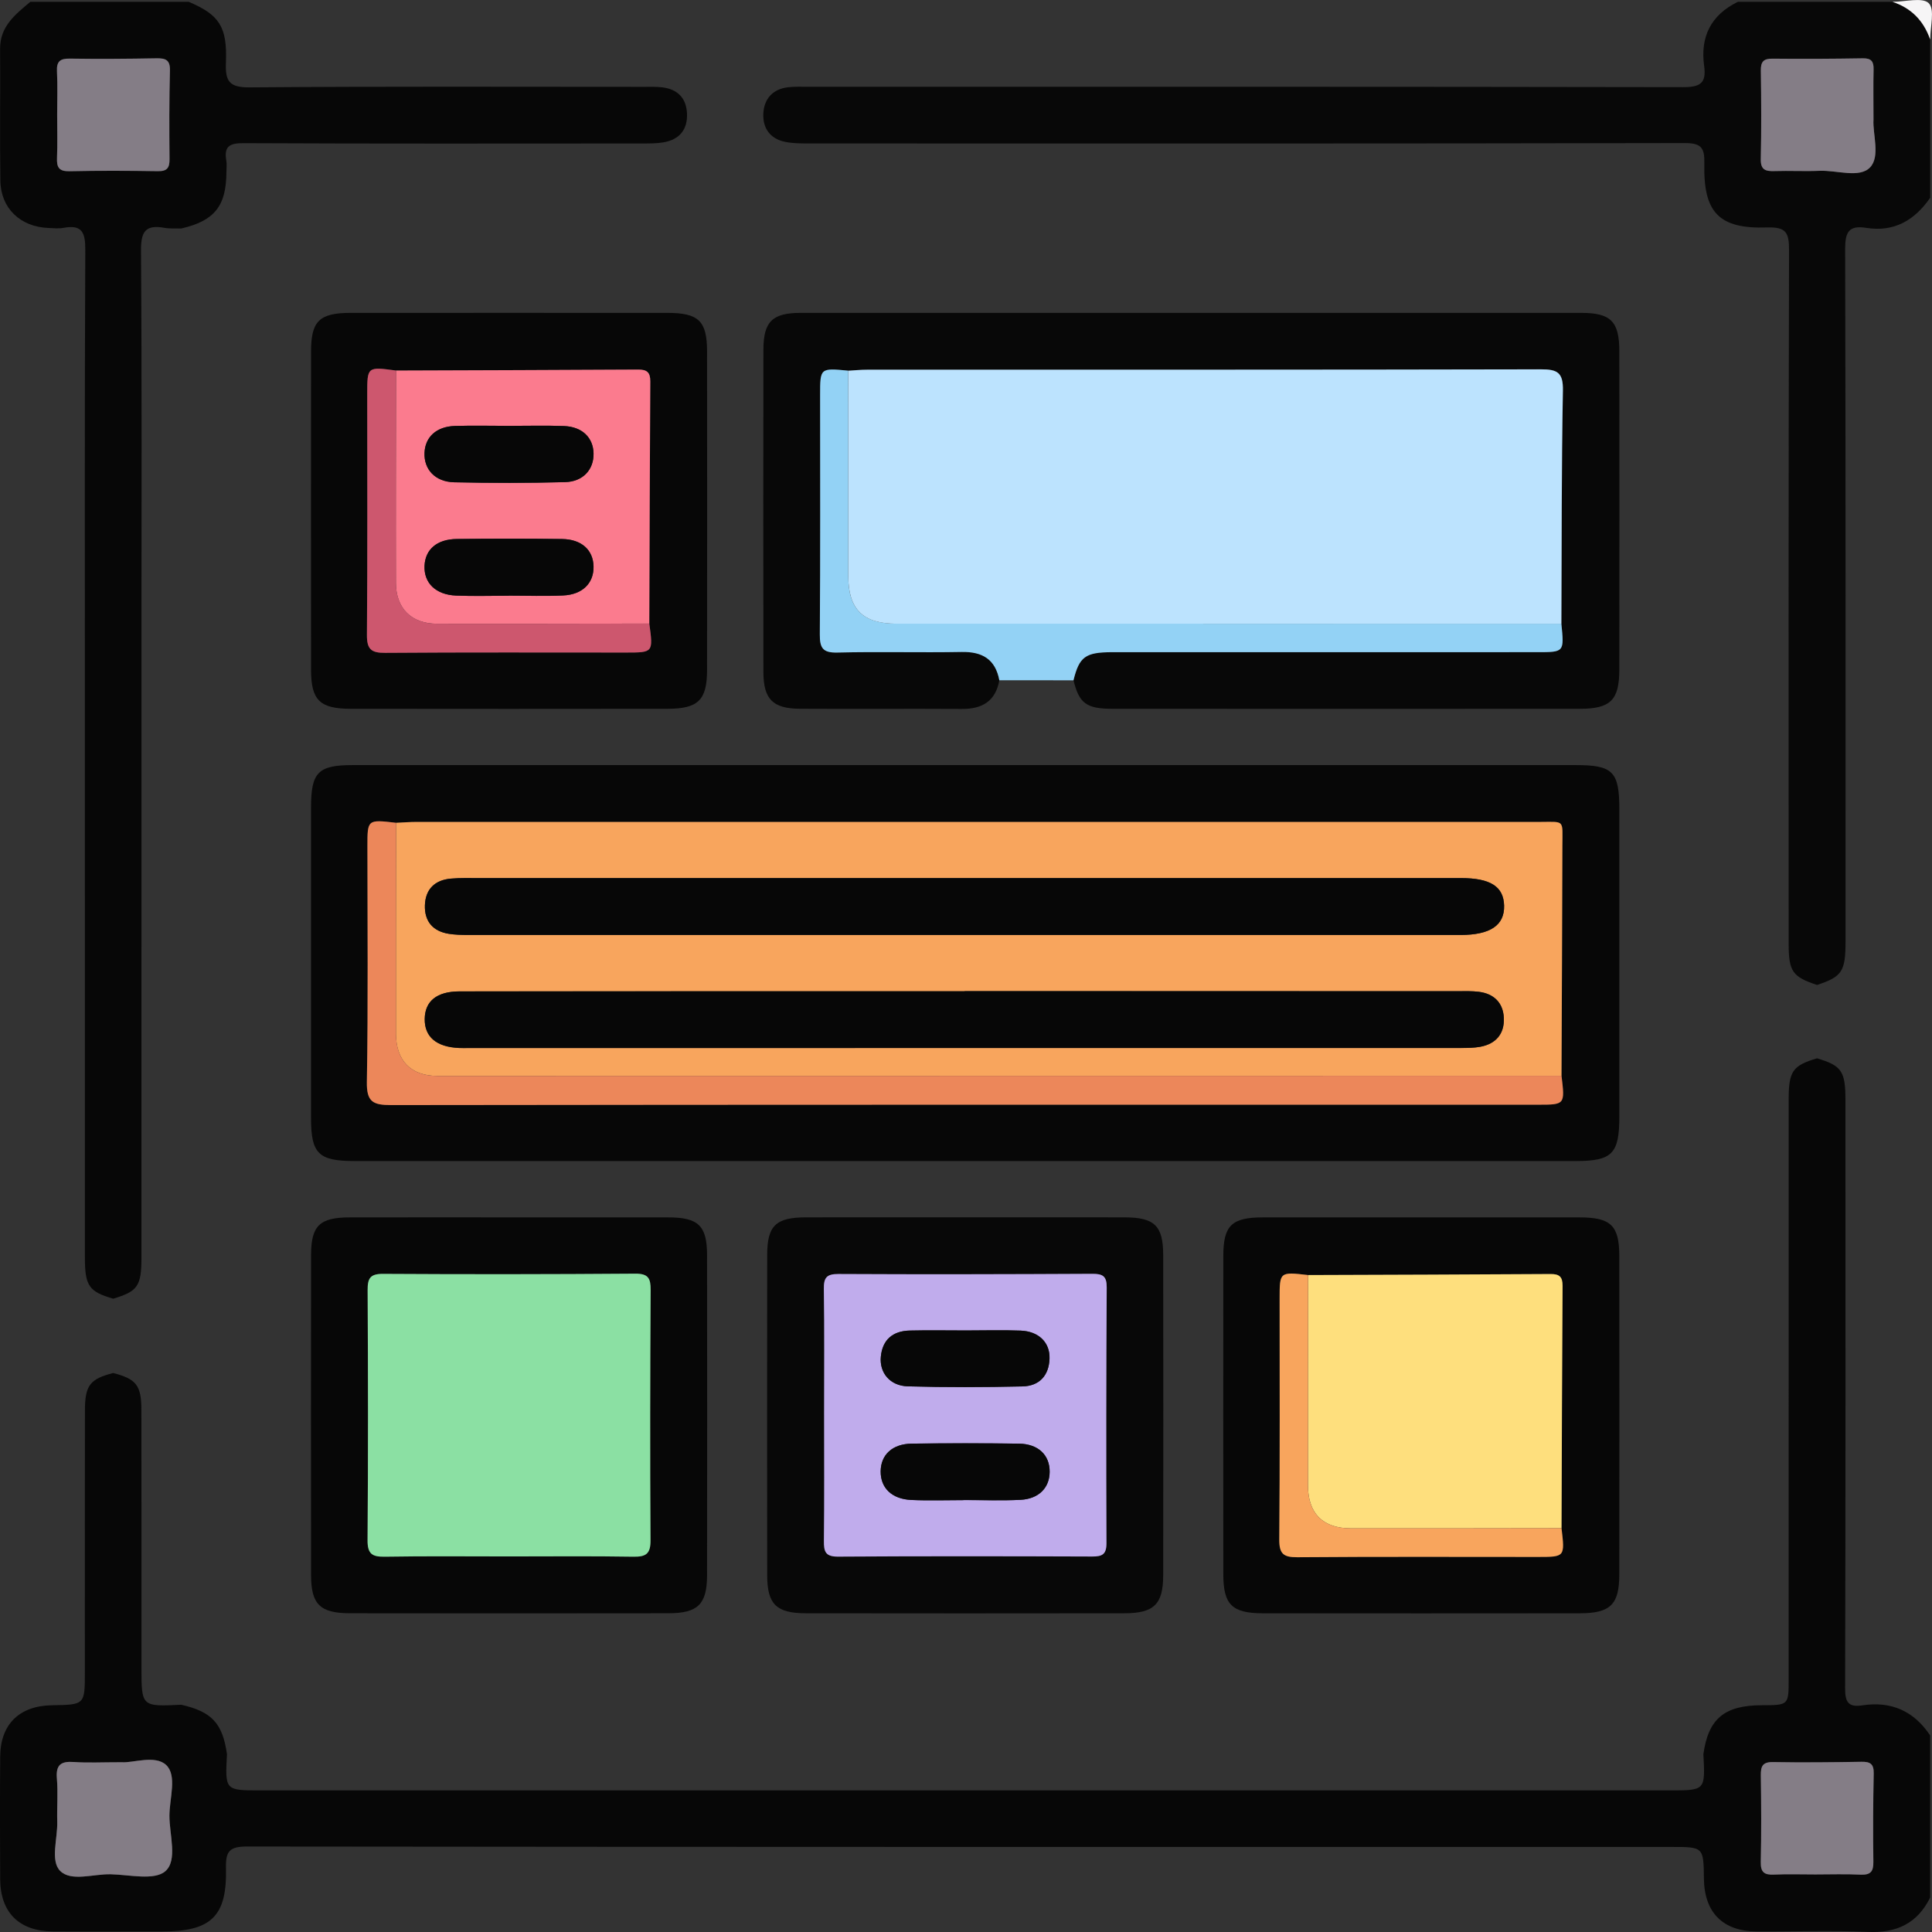
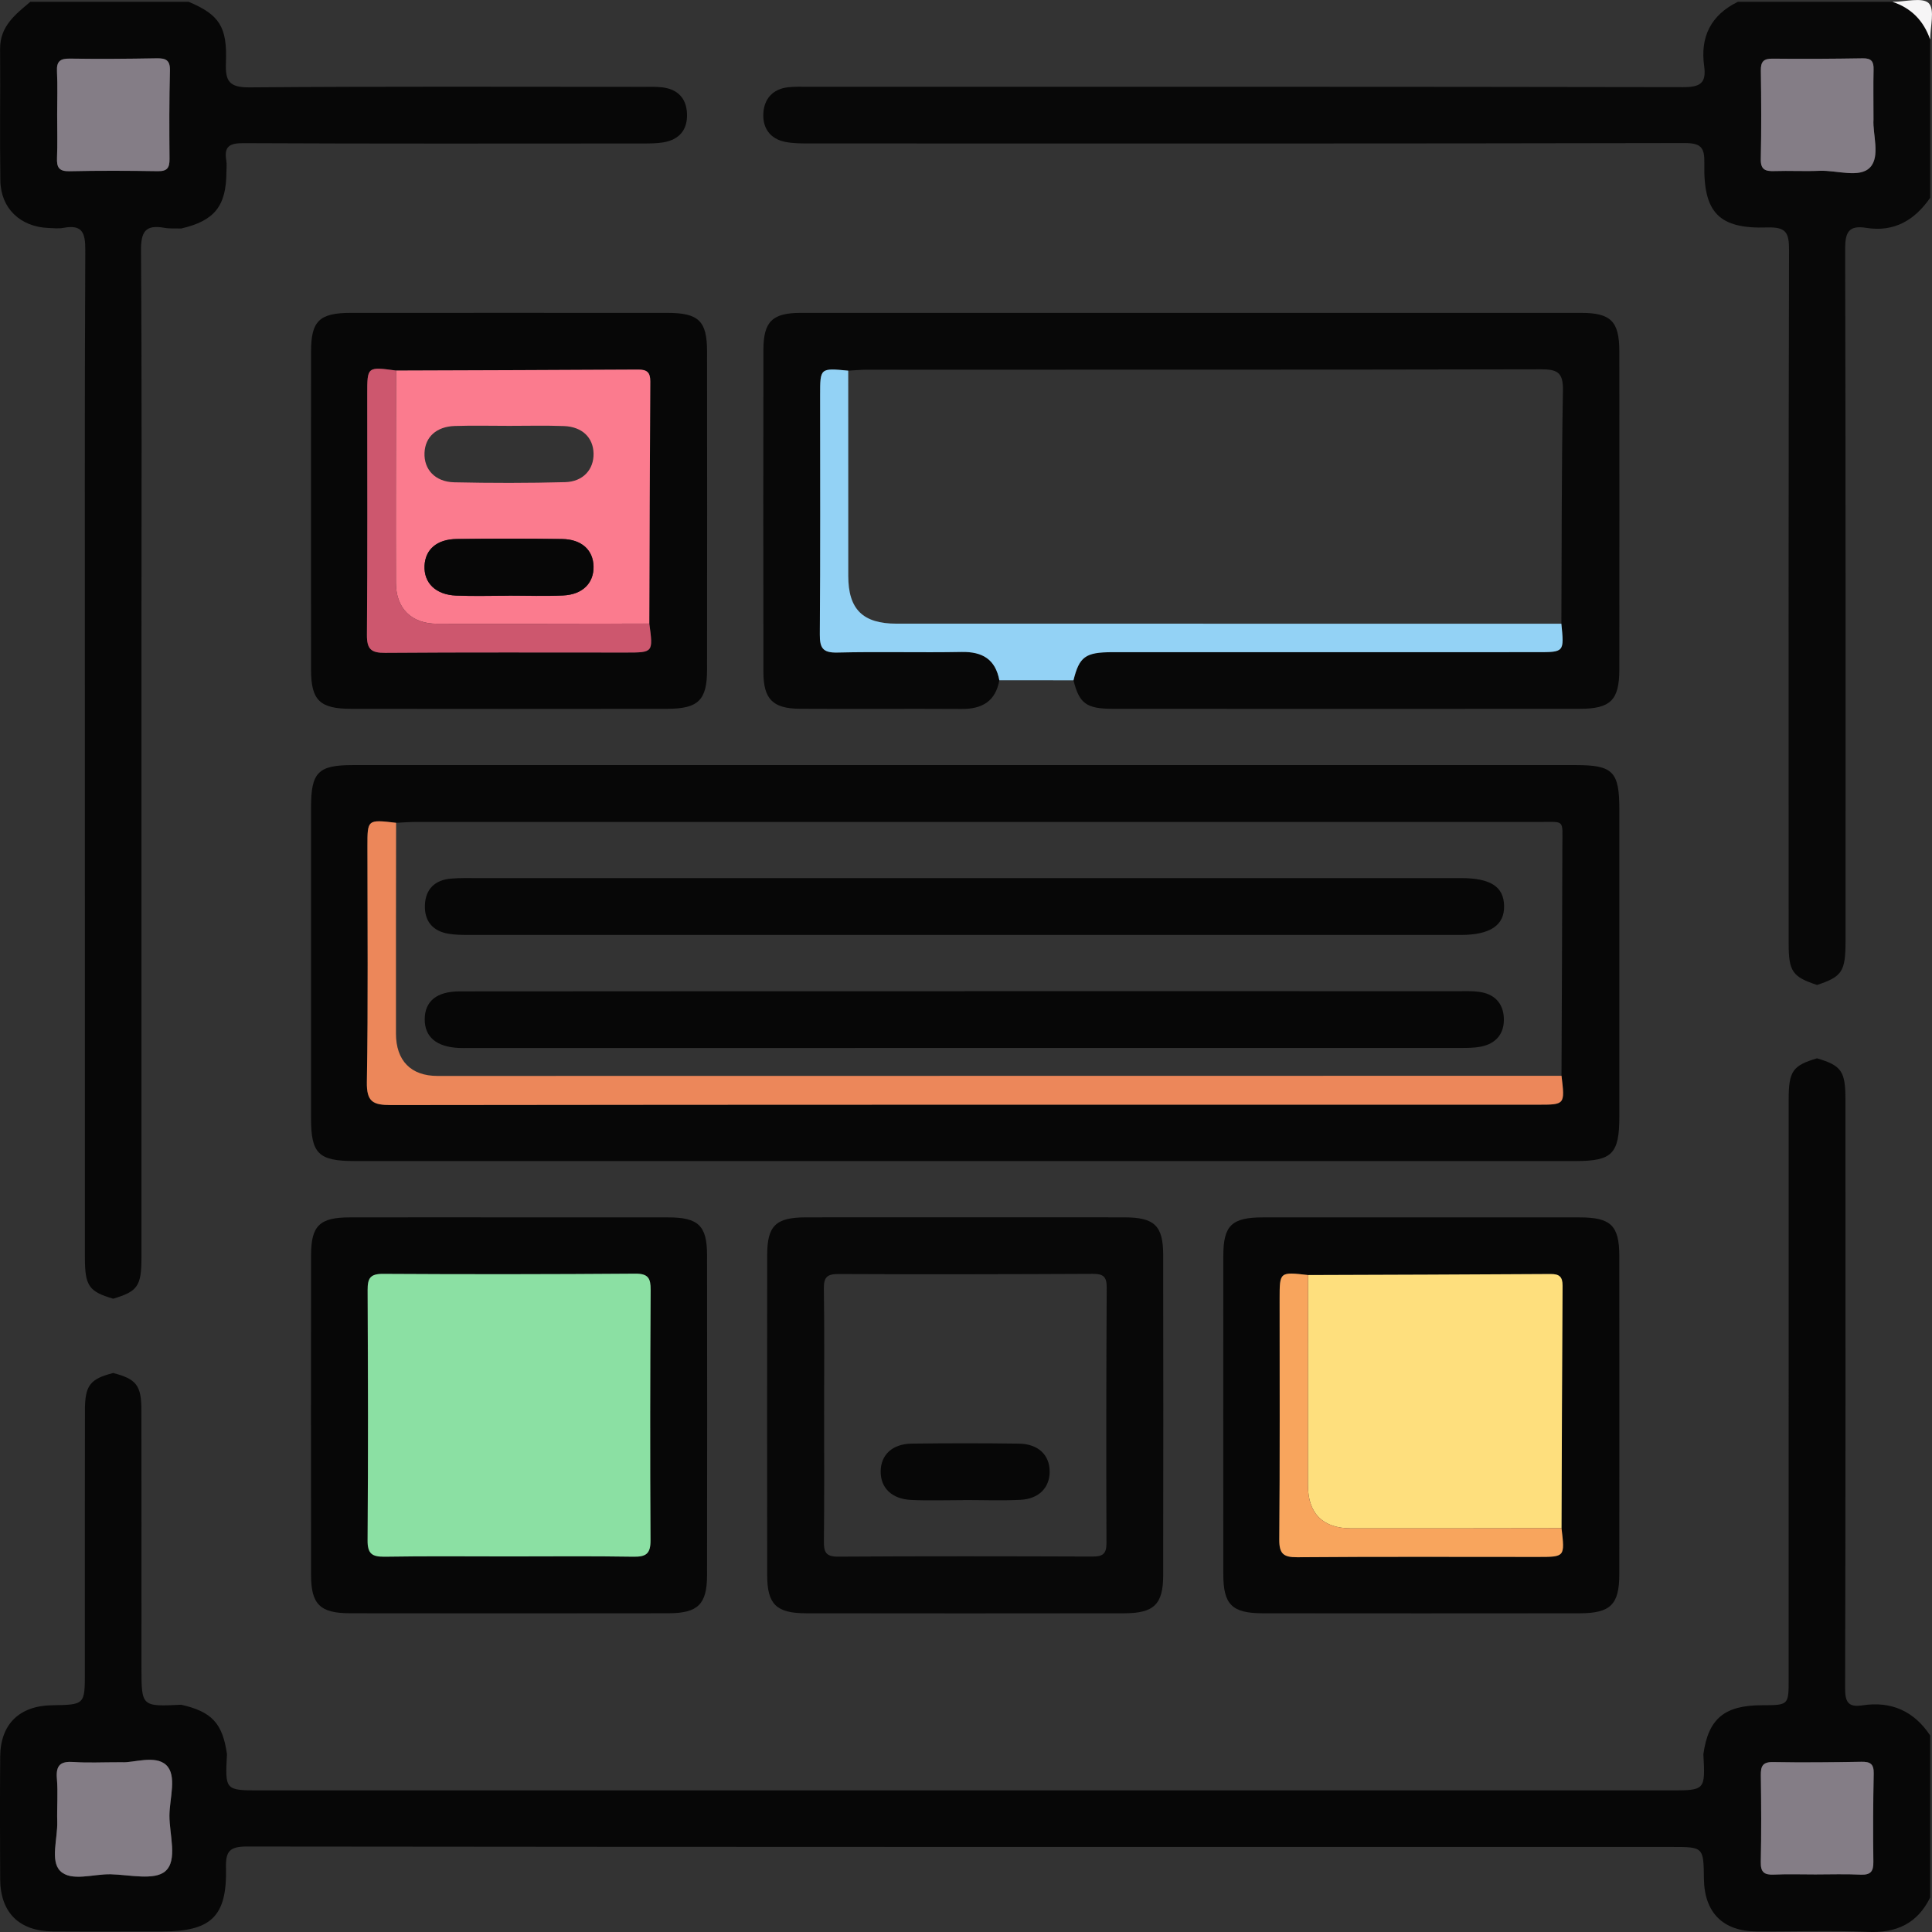
<svg xmlns="http://www.w3.org/2000/svg" width="102" height="102" viewBox="0 0 102 102" fill="none">
  <rect x="0" y="0" width="102" height="102" fill="#333333" stroke="none" />
  <g clip-path="url(#clip0_14275_7)">
    <path d="M101.903 100.179C101.226 101.554 100.128 102.063 98.602 101.995C96.649 101.906 94.689 101.982 92.733 101.97C90.96 101.96 89.982 100.97 89.959 99.197C89.938 97.51 89.938 97.51 88.254 97.51C63.182 97.51 38.112 97.516 13.04 97.487C12.119 97.486 11.909 97.736 11.931 98.619C11.991 101.179 11.15 101.972 8.56 101.972C6.636 101.972 4.713 101.981 2.789 101.969C1.011 101.958 0.018 100.974 0.009 99.205C-0.003 97.05 -0.006 94.894 0.01 92.739C0.022 91.032 1.022 90.056 2.744 90.029C4.48 90.002 4.48 90.002 4.48 88.274C4.48 83.666 4.476 79.057 4.484 74.449C4.487 73.136 4.759 72.8 5.975 72.488C7.193 72.805 7.464 73.134 7.465 74.441C7.473 78.972 7.469 83.504 7.469 88.036C7.469 90.103 7.469 90.103 9.567 90.002C11.184 90.368 11.753 90.983 11.983 92.613C11.881 94.524 11.881 94.524 13.745 94.524C38.553 94.524 63.36 94.524 88.168 94.524C90.032 94.524 90.032 94.524 89.93 92.613C90.191 90.741 91.037 90.032 93.014 90.028C94.432 90.025 94.432 90.025 94.432 88.652C94.432 78.45 94.431 68.247 94.433 58.045C94.433 56.551 94.644 56.256 95.93 55.874C97.22 56.259 97.429 56.549 97.43 58.043C97.433 68.406 97.441 78.769 97.413 89.131C97.41 89.878 97.59 90.146 98.333 90.033C99.854 89.803 101.049 90.338 101.903 91.622C101.903 94.474 101.903 97.327 101.903 100.179ZM6.435 93.037C5.356 93.037 4.624 93.077 3.899 93.025C3.224 92.976 2.941 93.167 3.003 93.893C3.068 94.649 3 95.416 3.022 96.178C3.046 97.066 2.648 98.23 3.171 98.769C3.747 99.358 4.928 98.93 5.843 98.952C6.83 98.975 8.144 99.293 8.724 98.794C9.392 98.22 8.941 96.866 8.945 95.854C8.949 94.939 9.357 93.738 8.772 93.184C8.194 92.636 7.005 93.084 6.435 93.037ZM95.842 98.961C96.637 98.961 97.434 98.933 98.228 98.971C98.752 98.995 98.912 98.812 98.906 98.292C98.883 96.735 98.892 95.178 98.923 93.621C98.933 93.127 98.738 93.005 98.282 93.013C96.724 93.038 95.166 93.056 93.609 93.028C93.048 93.017 92.958 93.258 92.964 93.737C92.986 95.26 92.994 96.785 92.962 98.308C92.95 98.852 93.155 98.991 93.656 98.968C94.382 98.937 95.113 98.961 95.842 98.961Z" fill="#070707" />
    <path d="M95.932 52.001C94.635 51.574 94.432 51.29 94.432 49.815C94.429 37.613 94.42 25.41 94.453 13.208C94.456 12.29 94.303 11.976 93.302 12.009C90.752 12.092 89.923 11.233 89.981 8.637C90 7.787 89.813 7.551 88.92 7.553C73.531 7.585 58.142 7.577 42.754 7.573C42.325 7.573 41.886 7.576 41.468 7.493C40.666 7.339 40.261 6.768 40.3 5.996C40.338 5.224 40.791 4.701 41.605 4.607C41.966 4.565 42.333 4.581 42.697 4.581C58.086 4.58 73.475 4.572 88.863 4.601C89.762 4.603 90.098 4.39 89.97 3.48C89.756 1.942 90.331 0.786 91.755 0.094C94.475 0.094 97.195 0.094 99.915 0.094C100.914 0.423 101.564 1.098 101.905 2.083C101.905 4.869 101.905 7.655 101.905 10.441C101.087 11.622 100.006 12.267 98.53 12.03C97.613 11.883 97.413 12.25 97.415 13.138C97.446 25.331 97.437 37.523 97.436 49.715C97.431 51.293 97.251 51.563 95.932 52.001ZM98.911 6.313C98.911 5.32 98.896 4.492 98.918 3.665C98.929 3.249 98.801 3.073 98.357 3.079C96.767 3.105 95.177 3.114 93.587 3.097C93.11 3.091 92.959 3.256 92.966 3.727C92.989 5.282 92.997 6.841 92.963 8.397C92.951 8.967 93.209 9.047 93.68 9.032C94.474 9.006 95.271 9.051 96.065 9.018C96.981 8.981 98.178 9.425 98.735 8.835C99.282 8.257 98.86 7.068 98.911 6.313Z" fill="#080808" />
    <path d="M5.976 68.565C4.694 68.189 4.483 67.892 4.482 66.391C4.479 56.847 4.481 47.304 4.481 37.759C4.481 29.574 4.464 21.389 4.503 13.204C4.507 12.282 4.343 11.843 3.349 12.03C3.094 12.079 2.821 12.045 2.556 12.036C1.076 11.979 0.039 10.999 0.019 9.535C-0.015 7.216 0.021 4.896 0.005 2.576C-0.004 1.386 0.815 0.759 1.602 0.095C4.388 0.095 7.175 0.095 9.96 0.095C11.565 0.775 12.006 1.397 11.928 3.304C11.888 4.297 12.105 4.621 13.185 4.613C20.115 4.557 27.045 4.584 33.976 4.585C34.307 4.585 34.642 4.572 34.969 4.612C35.772 4.71 36.233 5.181 36.27 5.987C36.309 6.837 35.876 7.371 35.029 7.515C34.673 7.575 34.304 7.574 33.94 7.575C26.91 7.578 19.881 7.592 12.85 7.558C12.097 7.554 11.822 7.745 11.949 8.483C11.982 8.676 11.954 8.88 11.954 9.079C11.946 10.882 11.327 11.656 9.566 12.064C9.269 12.054 8.965 12.08 8.676 12.027C7.671 11.847 7.436 12.241 7.444 13.24C7.494 20.028 7.469 26.818 7.469 33.606C7.469 44.534 7.471 55.463 7.468 66.391C7.467 67.901 7.272 68.177 5.976 68.565ZM3.018 6.052C3.018 6.814 3.041 7.577 3.01 8.339C2.99 8.831 3.115 9.049 3.665 9.038C5.223 9.006 6.781 9.011 8.338 9.036C8.829 9.044 8.954 8.853 8.95 8.395C8.936 6.838 8.933 5.279 8.972 3.724C8.985 3.164 8.747 3.07 8.266 3.078C6.742 3.106 5.216 3.117 3.692 3.094C3.18 3.087 2.982 3.234 3.009 3.765C3.048 4.526 3.018 5.29 3.018 6.052Z" fill="#070707" />
    <path d="M101.903 2.086C101.563 1.101 100.912 0.424 99.912 0.097C100.575 0.097 101.498 -0.161 101.829 0.17C102.162 0.501 101.903 1.423 101.903 2.086Z" fill="#F6F5F6" />
    <path d="M50.957 40.393C61.703 40.393 72.448 40.393 83.194 40.393C85.155 40.393 85.493 40.736 85.493 42.728C85.494 48.133 85.494 53.538 85.493 58.942C85.493 60.914 85.119 61.297 83.191 61.297C61.7 61.299 40.209 61.299 18.717 61.297C16.816 61.297 16.421 60.908 16.421 59.038C16.42 53.567 16.42 48.095 16.421 42.624C16.421 40.773 16.796 40.393 18.622 40.393C29.4 40.393 40.178 40.393 50.957 40.393ZM20.912 43.44C19.398 43.262 19.398 43.262 19.398 44.689C19.398 48.831 19.439 52.974 19.368 57.115C19.349 58.175 19.69 58.343 20.65 58.342C40.833 58.315 61.017 58.322 81.2 58.322C82.623 58.322 82.623 58.322 82.439 56.796C82.455 52.757 82.478 48.718 82.485 44.678C82.487 43.226 82.646 43.396 81.23 43.396C61.486 43.392 41.744 43.393 22 43.394C21.637 43.394 21.274 43.424 20.912 43.44Z" fill="#070707" />
    <path d="M52.76 35.914C52.561 37.024 51.854 37.436 50.776 37.429C47.925 37.412 45.072 37.436 42.22 37.419C40.798 37.409 40.307 36.91 40.304 35.482C40.295 29.812 40.296 24.141 40.304 18.471C40.307 16.975 40.775 16.518 42.283 16.518C56.014 16.516 69.745 16.516 83.476 16.518C85.04 16.518 85.491 16.966 85.492 18.536C85.499 24.14 85.498 29.744 85.492 35.348C85.491 36.96 85.031 37.421 83.41 37.421C75.185 37.427 66.959 37.427 58.734 37.421C57.35 37.42 56.977 37.133 56.676 35.919C56.983 34.675 57.301 34.435 58.723 34.435C66.203 34.432 73.685 34.434 81.165 34.434C82.584 34.434 82.584 34.434 82.433 32.931C82.452 28.826 82.44 24.72 82.515 20.615C82.533 19.668 82.229 19.497 81.357 19.498C69.496 19.525 57.635 19.515 45.774 19.518C45.444 19.518 45.114 19.552 44.786 19.571C43.301 19.428 43.301 19.428 43.301 20.857C43.301 25.068 43.318 29.278 43.285 33.489C43.28 34.21 43.438 34.471 44.212 34.453C46.399 34.4 48.589 34.462 50.778 34.422C51.872 34.401 52.553 34.812 52.76 35.914Z" fill="#080808" />
    <path d="M75.035 64.27C77.821 64.27 80.607 64.268 83.392 64.272C85.044 64.274 85.488 64.697 85.491 66.307C85.496 71.909 85.496 77.513 85.491 83.116C85.49 84.716 85.024 85.172 83.394 85.174C77.822 85.18 72.251 85.18 66.681 85.174C65.045 85.172 64.586 84.72 64.585 83.116C64.58 77.513 64.58 71.909 64.585 66.307C64.586 64.694 65.028 64.273 66.681 64.272C69.464 64.268 72.25 64.27 75.035 64.27ZM82.44 80.683C82.456 76.416 82.467 72.15 82.495 67.885C82.498 67.407 82.327 67.261 81.862 67.263C77.595 67.29 73.328 67.301 69.062 67.317C67.558 67.145 67.556 67.145 67.556 68.569C67.556 72.804 67.575 77.041 67.539 81.276C67.532 82.027 67.749 82.222 68.489 82.215C72.724 82.18 76.962 82.199 81.199 82.199C82.62 82.198 82.62 82.198 82.44 80.683Z" fill="#070707" />
    <path d="M26.873 16.517C29.659 16.517 32.445 16.514 35.231 16.518C36.884 16.521 37.328 16.942 37.329 18.553C37.334 24.156 37.336 29.76 37.329 35.362C37.328 36.965 36.865 37.419 35.232 37.421C29.661 37.428 24.089 37.428 18.519 37.421C16.883 37.42 16.423 36.967 16.422 35.364C16.417 29.761 16.417 24.157 16.422 18.555C16.423 16.942 16.864 16.521 18.518 16.518C21.303 16.514 24.088 16.517 26.873 16.517ZM34.28 32.922C34.294 28.66 34.305 24.399 34.332 20.137C34.335 19.663 34.161 19.509 33.697 19.511C29.435 19.537 25.172 19.548 20.909 19.563C19.389 19.357 19.389 19.357 19.388 20.803C19.388 25.041 19.405 29.281 19.372 33.519C19.366 34.267 19.588 34.473 20.328 34.467C24.567 34.435 28.806 34.451 33.045 34.451C34.487 34.451 34.487 34.451 34.28 32.922Z" fill="#070707" />
    <path d="M51.005 64.269C53.791 64.269 56.577 64.265 59.363 64.27C60.95 64.273 61.408 64.708 61.411 66.255C61.419 71.892 61.419 77.529 61.411 83.165C61.408 84.697 60.926 85.171 59.364 85.173C53.759 85.181 48.155 85.181 42.55 85.173C40.987 85.171 40.505 84.698 40.504 83.165C40.497 77.529 40.497 71.892 40.504 66.255C40.505 64.705 40.961 64.273 42.55 64.27C45.368 64.265 48.186 64.269 51.005 64.269ZM43.509 74.606C43.509 76.858 43.524 79.109 43.498 81.361C43.492 81.921 43.58 82.187 44.243 82.183C48.713 82.155 53.184 82.162 57.656 82.178C58.186 82.179 58.418 82.073 58.416 81.474C58.398 76.971 58.404 72.468 58.429 67.966C58.433 67.379 58.222 67.25 57.68 67.253C53.21 67.274 48.739 67.284 44.268 67.262C43.642 67.259 43.486 67.452 43.496 68.052C43.529 70.235 43.509 72.421 43.509 74.606Z" fill="#080808" />
-     <path d="M26.923 64.27C29.709 64.27 32.494 64.268 35.28 64.272C36.867 64.274 37.326 64.708 37.329 66.255C37.336 71.892 37.337 77.528 37.329 83.164C37.326 84.7 36.847 85.171 35.282 85.172C29.678 85.18 24.073 85.18 18.469 85.172C16.902 85.169 16.424 84.701 16.423 83.165C16.416 77.529 16.416 71.893 16.423 66.257C16.424 64.705 16.879 64.274 18.468 64.272C21.286 64.266 24.105 64.27 26.923 64.27ZM26.877 82.172C29.063 82.172 31.249 82.149 33.435 82.186C34.105 82.196 34.349 82.036 34.344 81.315C34.316 76.911 34.325 72.508 34.351 68.105C34.355 67.484 34.224 67.238 33.537 67.243C29.099 67.277 24.662 67.281 20.224 67.254C19.542 67.25 19.405 67.485 19.409 68.11C19.432 72.513 19.439 76.917 19.405 81.32C19.4 82.05 19.658 82.196 20.32 82.186C22.506 82.151 24.691 82.172 26.877 82.172Z" fill="#070707" />
+     <path d="M26.923 64.27C29.709 64.27 32.494 64.268 35.28 64.272C36.867 64.274 37.326 64.708 37.329 66.255C37.336 71.892 37.337 77.528 37.329 83.164C37.326 84.7 36.847 85.171 35.282 85.172C29.678 85.18 24.073 85.18 18.469 85.172C16.902 85.169 16.424 84.701 16.423 83.165C16.416 77.529 16.416 71.893 16.423 66.257C16.424 64.705 16.879 64.274 18.468 64.272C21.286 64.266 24.105 64.27 26.923 64.27ZM26.877 82.172C29.063 82.172 31.249 82.149 33.435 82.186C34.105 82.196 34.349 82.036 34.344 81.315C34.316 76.911 34.325 72.508 34.351 68.105C34.355 67.484 34.224 67.238 33.537 67.243C29.099 67.277 24.662 67.281 20.224 67.254C19.542 67.25 19.405 67.485 19.409 68.11C19.4 82.05 19.658 82.196 20.32 82.186C22.506 82.151 24.691 82.172 26.877 82.172Z" fill="#070707" />
    <path d="M52.76 35.914C52.553 34.811 51.871 34.4 50.775 34.42C48.587 34.461 46.396 34.397 44.209 34.451C43.436 34.47 43.277 34.209 43.282 33.488C43.315 29.278 43.298 25.067 43.298 20.856C43.298 19.427 43.298 19.427 44.783 19.569C44.783 23.181 44.783 26.794 44.785 30.406C44.785 32.167 45.553 32.926 47.333 32.926C59.032 32.928 70.732 32.928 82.432 32.928C82.584 34.431 82.584 34.431 81.163 34.431C73.683 34.431 66.202 34.43 58.722 34.432C57.3 34.432 56.981 34.672 56.674 35.917C55.37 35.918 54.065 35.916 52.76 35.914Z" fill="#93D2F5" />
    <path d="M6.435 93.037C7.005 93.085 8.194 92.636 8.773 93.184C9.359 93.738 8.949 94.94 8.945 95.854C8.941 96.866 9.393 98.22 8.724 98.794C8.145 99.292 6.83 98.975 5.843 98.952C4.928 98.93 3.747 99.358 3.172 98.769C2.647 98.232 3.047 97.066 3.022 96.178C3.001 95.416 3.068 94.649 3.003 93.893C2.942 93.168 3.224 92.976 3.899 93.025C4.624 93.077 5.356 93.037 6.435 93.037Z" fill="#847D86" />
    <path d="M95.842 98.961C95.113 98.961 94.382 98.937 93.654 98.969C93.154 98.992 92.948 98.852 92.96 98.31C92.993 96.786 92.985 95.261 92.963 93.738C92.956 93.259 93.047 93.018 93.608 93.029C95.164 93.057 96.723 93.04 98.28 93.014C98.736 93.006 98.931 93.128 98.922 93.622C98.891 95.179 98.882 96.737 98.904 98.294C98.913 98.813 98.751 98.996 98.227 98.972C97.434 98.933 96.637 98.961 95.842 98.961Z" fill="#847D86" />
    <path d="M98.911 6.313C98.86 7.068 99.281 8.255 98.732 8.835C98.174 9.423 96.978 8.979 96.062 9.018C95.269 9.052 94.472 9.006 93.677 9.032C93.207 9.047 92.948 8.966 92.96 8.397C92.994 6.841 92.986 5.284 92.963 3.727C92.956 3.257 93.107 3.091 93.585 3.097C95.174 3.114 96.764 3.105 98.354 3.079C98.798 3.073 98.926 3.249 98.915 3.665C98.896 4.492 98.911 5.321 98.911 6.313Z" fill="#847D86" />
    <path d="M3.018 6.052C3.018 5.29 3.047 4.526 3.008 3.767C2.981 3.235 3.179 3.087 3.692 3.095C5.216 3.117 6.741 3.106 8.265 3.079C8.747 3.071 8.986 3.165 8.971 3.725C8.932 5.282 8.935 6.84 8.95 8.397C8.954 8.854 8.83 9.045 8.338 9.037C6.78 9.013 5.222 9.006 3.665 9.04C3.115 9.052 2.989 8.834 3.01 8.34C3.041 7.577 3.018 6.814 3.018 6.052Z" fill="#847D86" />
-     <path d="M20.912 43.44C21.275 43.424 21.638 43.394 22 43.394C41.744 43.391 61.486 43.391 81.23 43.395C82.646 43.395 82.487 43.226 82.485 44.678C82.478 48.717 82.455 52.756 82.439 56.796C62.658 56.8 42.878 56.805 23.096 56.804C21.691 56.804 20.907 55.998 20.904 54.571C20.899 50.861 20.908 47.15 20.912 43.44ZM50.869 46.359C42.348 46.359 33.827 46.359 25.305 46.36C24.808 46.36 24.308 46.344 23.813 46.386C22.966 46.457 22.462 46.938 22.433 47.792C22.405 48.639 22.849 49.168 23.699 49.301C24.025 49.352 24.36 49.36 24.689 49.36C42.163 49.363 59.636 49.363 77.111 49.361C78.682 49.361 79.437 48.847 79.41 47.81C79.383 46.804 78.686 46.359 77.13 46.359C68.376 46.358 59.622 46.359 50.869 46.359ZM50.928 52.328C50.928 52.33 50.928 52.333 50.928 52.336C42.042 52.336 33.157 52.332 24.269 52.341C23.051 52.342 22.432 52.862 22.423 53.8C22.412 54.742 23.043 55.276 24.23 55.329C24.396 55.336 24.561 55.331 24.728 55.331C42.203 55.331 59.675 55.331 77.15 55.329C77.48 55.329 77.816 55.325 78.14 55.267C78.978 55.115 79.433 54.578 79.395 53.741C79.359 52.951 78.88 52.466 78.082 52.364C77.723 52.318 77.354 52.33 76.99 52.33C68.303 52.328 59.615 52.328 50.928 52.328Z" fill="#F8A55D" />
    <path d="M20.912 43.44C20.909 47.15 20.9 50.861 20.905 54.571C20.908 55.998 21.692 56.804 23.098 56.804C42.879 56.805 62.659 56.8 82.44 56.796C82.623 58.322 82.623 58.322 81.201 58.322C61.018 58.322 40.834 58.315 20.651 58.342C19.69 58.343 19.35 58.175 19.369 57.115C19.44 52.974 19.398 48.831 19.398 44.689C19.397 43.262 19.397 43.262 20.912 43.44Z" fill="#EC875A" />
-     <path d="M82.433 32.93C70.733 32.93 59.033 32.929 47.333 32.929C45.555 32.929 44.787 32.169 44.785 30.408C44.784 26.796 44.785 23.184 44.784 19.572C45.114 19.553 45.443 19.52 45.772 19.52C57.633 19.517 69.494 19.526 81.355 19.499C82.227 19.497 82.531 19.669 82.513 20.616C82.438 24.72 82.451 28.824 82.433 32.93Z" fill="#BCE3FE" />
    <path d="M69.062 67.316C73.329 67.301 77.596 67.29 81.862 67.262C82.328 67.259 82.498 67.406 82.496 67.884C82.468 72.15 82.457 76.416 82.441 80.681C78.735 80.685 75.029 80.695 71.323 80.689C69.844 80.688 69.058 79.906 69.055 78.431C69.05 74.727 69.059 71.021 69.062 67.316Z" fill="#FEDF7D" />
    <path d="M69.061 67.316C69.059 71.021 69.049 74.726 69.055 78.431C69.057 79.906 69.843 80.688 71.323 80.689C75.028 80.695 78.734 80.684 82.44 80.681C82.619 82.197 82.619 82.198 81.2 82.198C76.963 82.198 72.726 82.18 68.49 82.214C67.75 82.219 67.535 82.024 67.54 81.275C67.575 77.039 67.558 72.803 67.558 68.568C67.558 67.144 67.558 67.144 69.061 67.316Z" fill="#F8A55D" />
    <path d="M20.909 19.563C25.172 19.548 29.435 19.537 33.697 19.512C34.161 19.509 34.335 19.664 34.332 20.137C34.305 24.399 34.294 28.66 34.28 32.922C30.542 32.926 26.805 32.939 23.067 32.931C21.72 32.928 20.905 32.118 20.902 30.775C20.892 27.037 20.905 23.3 20.909 19.563ZM26.892 22.483C25.932 22.483 24.97 22.459 24.011 22.49C23.039 22.521 22.447 23.071 22.412 23.906C22.375 24.778 22.967 25.438 23.976 25.463C25.929 25.507 27.884 25.507 29.837 25.455C30.791 25.429 31.354 24.78 31.337 23.942C31.32 23.101 30.735 22.529 29.774 22.494C28.814 22.457 27.853 22.484 26.892 22.483ZM26.856 31.451C26.856 31.45 26.856 31.449 26.856 31.448C27.816 31.448 28.778 31.484 29.737 31.438C30.761 31.39 31.354 30.784 31.338 29.912C31.322 29.041 30.711 28.472 29.677 28.458C27.822 28.434 25.967 28.436 24.113 28.457C23.066 28.469 22.451 29.01 22.414 29.874C22.375 30.776 23.001 31.399 24.077 31.445C25 31.483 25.928 31.451 26.856 31.451Z" fill="#FB7B8E" />
    <path d="M20.91 19.563C20.906 23.3 20.893 27.036 20.903 30.773C20.907 32.116 21.721 32.926 23.067 32.929C26.805 32.939 30.542 32.925 34.28 32.921C34.487 34.45 34.487 34.451 33.045 34.451C28.807 34.451 24.567 34.435 20.328 34.467C19.589 34.473 19.367 34.267 19.372 33.519C19.406 29.281 19.388 25.043 19.388 20.803C19.388 19.358 19.388 19.358 20.91 19.563Z" fill="#CD576E" />
-     <path d="M43.509 74.606C43.509 72.421 43.529 70.235 43.495 68.051C43.486 67.45 43.642 67.258 44.268 67.261C48.737 67.284 53.209 67.274 57.68 67.251C58.222 67.249 58.433 67.378 58.429 67.965C58.402 72.468 58.398 76.971 58.416 81.472C58.418 82.071 58.185 82.179 57.656 82.176C53.184 82.16 48.715 82.153 44.243 82.182C43.58 82.186 43.493 81.919 43.498 81.359C43.524 79.109 43.509 76.858 43.509 74.606ZM51.005 70.242C50.011 70.242 49.017 70.223 48.025 70.247C47.141 70.269 46.589 70.725 46.503 71.626C46.422 72.474 46.986 73.165 47.926 73.192C49.944 73.249 51.964 73.24 53.983 73.196C54.866 73.175 55.38 72.628 55.409 71.726C55.437 70.877 54.839 70.287 53.885 70.25C52.928 70.213 51.966 70.242 51.005 70.242ZM50.895 79.199C50.895 79.198 50.895 79.197 50.895 79.195C51.889 79.195 52.883 79.234 53.874 79.184C54.843 79.136 55.409 78.548 55.416 77.708C55.423 76.827 54.82 76.233 53.798 76.218C51.911 76.192 50.022 76.194 48.135 76.217C47.108 76.231 46.499 76.809 46.494 77.685C46.488 78.559 47.082 79.145 48.112 79.191C49.039 79.232 49.967 79.199 50.895 79.199Z" fill="#C0ACEC" />
    <path d="M26.878 82.172C24.692 82.172 22.506 82.149 20.32 82.186C19.658 82.197 19.4 82.05 19.405 81.32C19.439 76.917 19.432 72.513 19.409 68.11C19.407 67.486 19.543 67.25 20.224 67.254C24.662 67.281 29.1 67.277 33.537 67.243C34.224 67.238 34.354 67.486 34.351 68.105C34.325 72.508 34.316 76.912 34.344 81.315C34.35 82.036 34.105 82.197 33.435 82.186C31.249 82.149 29.063 82.172 26.878 82.172Z" fill="#8BE0A3" />
    <path d="M50.869 46.359C59.623 46.359 68.375 46.359 77.129 46.359C78.686 46.359 79.382 46.804 79.409 47.81C79.438 48.847 78.681 49.361 77.111 49.361C59.636 49.363 42.163 49.363 24.689 49.36C24.358 49.36 24.024 49.352 23.699 49.301C22.849 49.166 22.405 48.637 22.433 47.792C22.461 46.938 22.966 46.457 23.813 46.386C24.308 46.344 24.807 46.36 25.305 46.36C33.825 46.358 42.347 46.359 50.869 46.359Z" fill="#070707" />
    <path d="M50.929 52.328C59.615 52.328 68.303 52.328 76.99 52.329C77.355 52.329 77.723 52.316 78.082 52.363C78.88 52.465 79.359 52.949 79.395 53.739C79.433 54.576 78.978 55.115 78.14 55.266C77.817 55.323 77.481 55.327 77.15 55.327C59.676 55.33 42.203 55.33 24.729 55.33C24.563 55.33 24.396 55.336 24.231 55.327C23.043 55.275 22.412 54.741 22.423 53.799C22.434 52.861 23.051 52.341 24.27 52.34C33.156 52.33 42.041 52.334 50.929 52.334C50.929 52.333 50.929 52.33 50.929 52.328Z" fill="#070707" />
-     <path d="M26.892 22.484C27.853 22.484 28.814 22.457 29.773 22.492C30.735 22.527 31.32 23.101 31.337 23.941C31.353 24.779 30.79 25.428 29.837 25.453C27.885 25.506 25.929 25.506 23.976 25.461C22.969 25.438 22.375 24.776 22.412 23.904C22.447 23.071 23.039 22.521 24.011 22.488C24.97 22.46 25.932 22.483 26.892 22.484Z" fill="#070707" />
    <path d="M26.856 31.451C25.929 31.451 25 31.482 24.074 31.443C23 31.398 22.374 30.776 22.412 29.873C22.449 29.009 23.063 28.468 24.111 28.456C25.966 28.434 27.82 28.433 29.674 28.457C30.708 28.471 31.319 29.038 31.335 29.91C31.351 30.783 30.758 31.388 29.735 31.437C28.777 31.482 27.814 31.446 26.853 31.446C26.856 31.449 26.856 31.45 26.856 31.451Z" fill="#070707" />
-     <path d="M51.005 70.242C51.965 70.242 52.927 70.213 53.886 70.25C54.839 70.286 55.438 70.877 55.41 71.726C55.38 72.628 54.866 73.175 53.984 73.196C51.966 73.242 49.944 73.249 47.927 73.192C46.987 73.165 46.423 72.476 46.504 71.626C46.589 70.725 47.141 70.269 48.025 70.247C49.016 70.223 50.011 70.242 51.005 70.242Z" fill="#070707" />
    <path d="M50.895 79.199C49.968 79.199 49.039 79.233 48.113 79.19C47.083 79.143 46.49 78.556 46.495 77.684C46.501 76.808 47.11 76.229 48.136 76.216C50.023 76.192 51.912 76.19 53.799 76.217C54.821 76.232 55.424 76.824 55.417 77.707C55.411 78.547 54.844 79.135 53.876 79.183C52.884 79.233 51.889 79.194 50.896 79.194C50.895 79.197 50.895 79.198 50.895 79.199Z" fill="#070707" />
  </g>
  <defs>
    <clipPath id="clip0_14275_7">
      <rect width="102" height="102" fill="white" />
    </clipPath>
  </defs>
</svg>